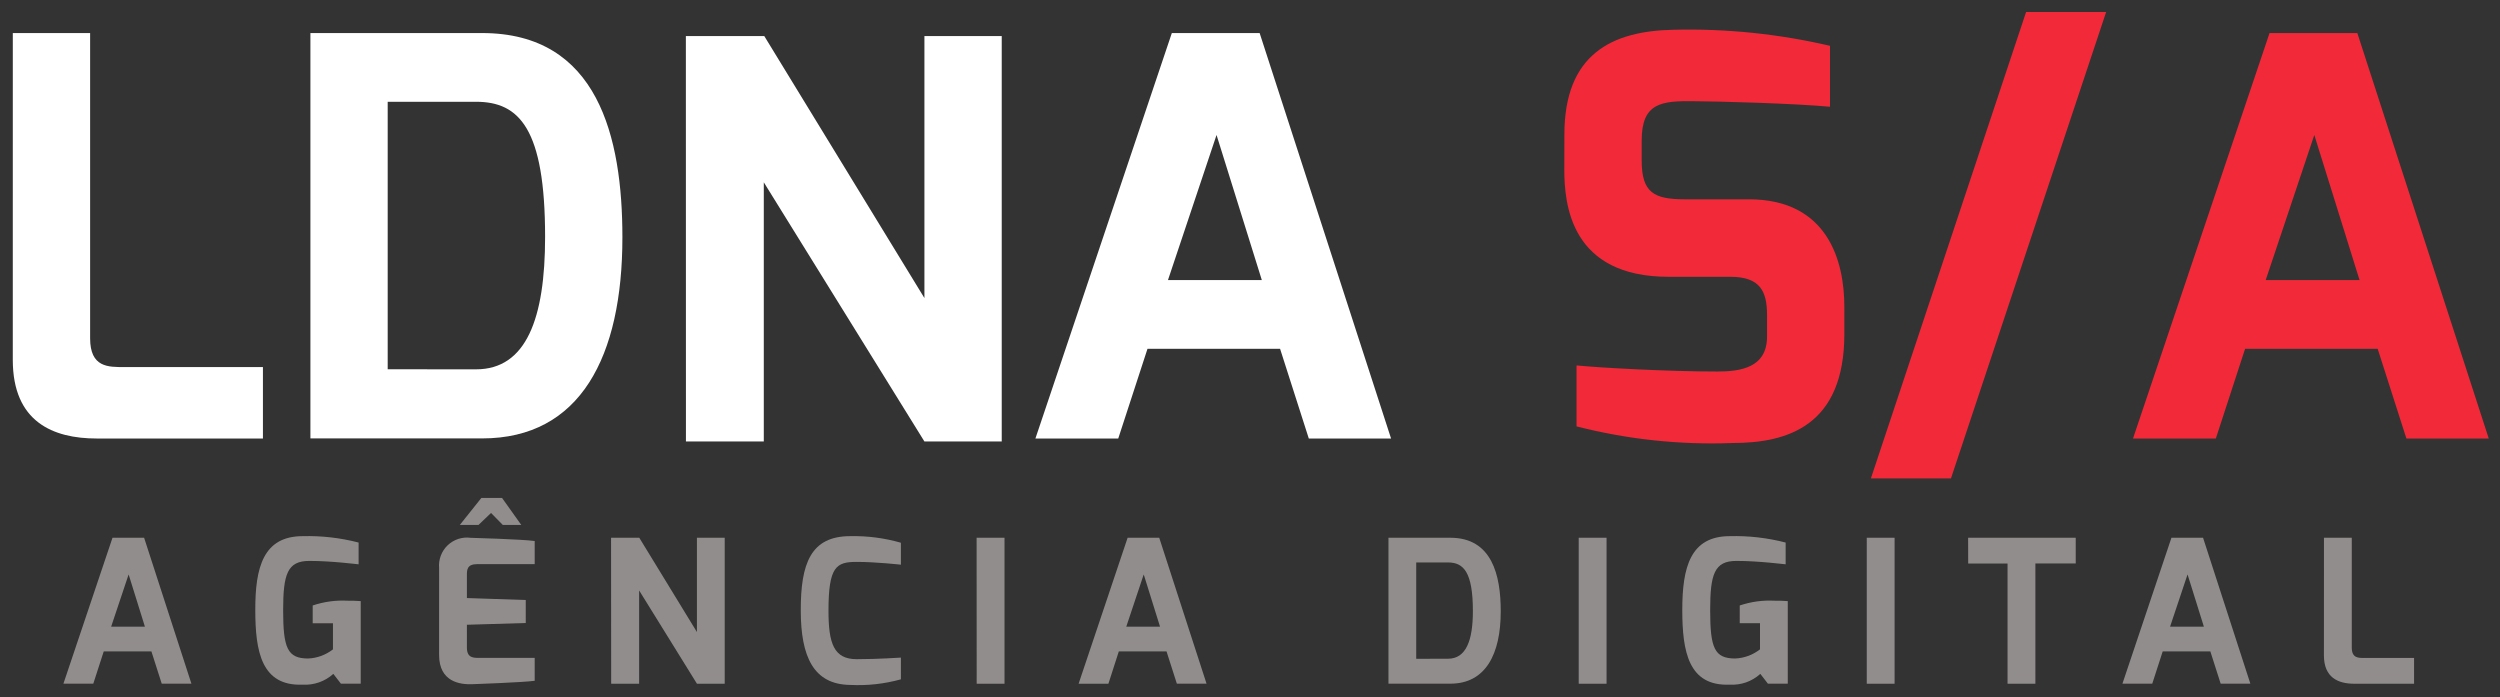
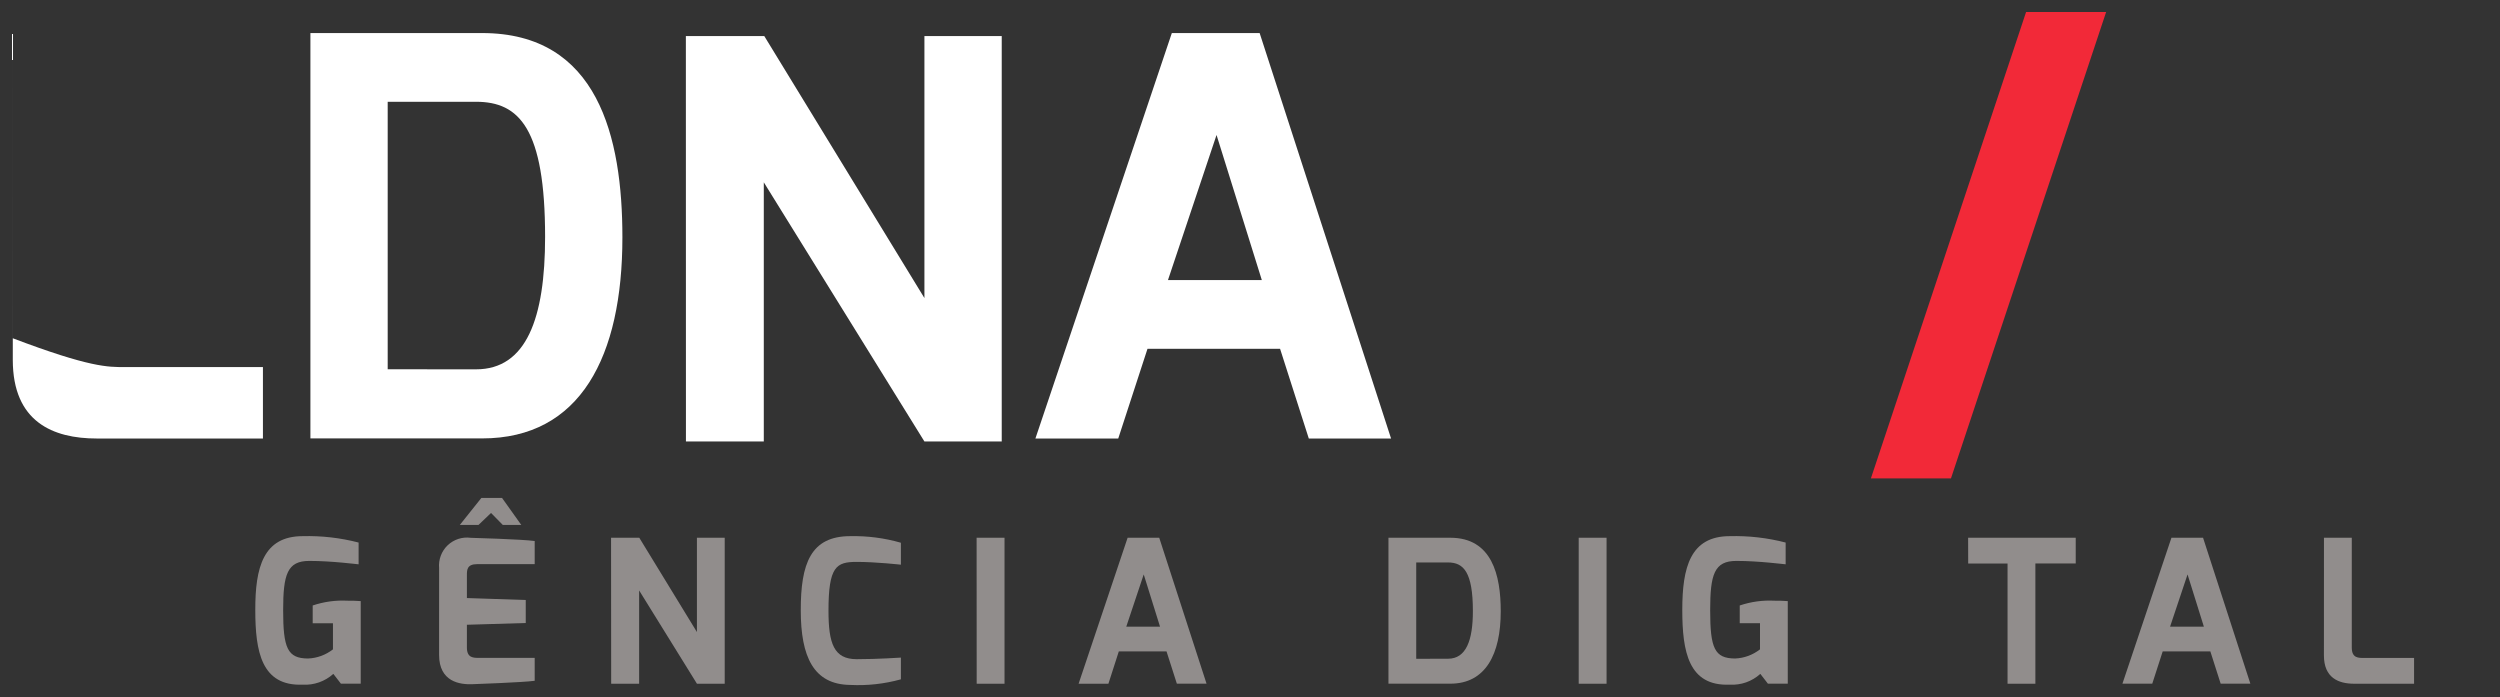
<svg xmlns="http://www.w3.org/2000/svg" width="104" height="29" viewBox="0 0 104 29" fill="none">
  <rect x="0" y="0" width="104" height="29" fill="#333333" stroke="none" />
  <g clip-path="url(#clip0_8099_129)">
-     <path d="M0.533 1.375H3.749V14.072C3.749 15.293 4.507 15.27 5.173 15.27H10.938V18.242H4.024C2.208 18.242 0.532 17.551 0.532 14.971L0.533 1.375Z" fill="white" />
+     <path d="M0.533 1.375V14.072C3.749 15.293 4.507 15.27 5.173 15.27H10.938V18.242H4.024C2.208 18.242 0.532 17.551 0.532 14.971L0.533 1.375Z" fill="white" />
    <path d="M12.913 1.375H20.057C24.881 1.375 25.892 5.705 25.892 9.874C25.892 14.828 24.149 18.238 20.057 18.238H12.913V1.375ZM19.805 15.364C21.895 15.364 22.676 13.245 22.676 9.857C22.676 5.34 21.597 4.234 19.805 4.234H16.128V15.362L19.805 15.364Z" fill="white" />
    <path d="M28.532 1.5H31.794L38.456 12.399V1.5H41.672V18.366H38.456L31.774 7.584V18.366H28.535L28.532 1.5Z" fill="white" />
    <path d="M48.748 1.375H52.401L57.868 18.242H54.446L53.251 14.509H47.736L46.519 18.242H43.073L48.748 1.375ZM52.492 11.652L50.608 5.615L48.587 11.652H52.492Z" fill="white" />
-     <path d="M65.079 5.593C65.079 2.252 67.055 1.284 69.627 1.238C71.813 1.185 73.997 1.409 76.128 1.906V4.441C74.658 4.302 71.326 4.211 70.5 4.211C69.098 4.187 68.294 4.283 68.294 5.847V6.677C68.294 8.014 68.803 8.291 70.086 8.291H72.751C76.059 8.291 76.725 10.895 76.725 12.76V13.89C76.725 17.715 74.359 18.429 72.085 18.429C69.896 18.514 67.706 18.281 65.584 17.738V15.202C66.503 15.293 69.305 15.455 71.442 15.455C72.407 15.455 73.509 15.295 73.509 14.003V13.105C73.509 12.137 73.234 11.515 71.99 11.515H69.417C65.35 11.515 65.075 8.52 65.075 7.045L65.079 5.593Z" fill="#F22938" />
    <path d="M84.285 0.5H87.615L81.16 19.902H77.829L84.285 0.5Z" fill="#F22938" />
-     <path d="M94.413 1.375H98.065L103.532 18.242H100.106L98.911 14.509H93.396L92.179 18.242H88.733L94.413 1.375ZM98.158 11.652L96.275 5.615L94.253 11.652H98.158Z" fill="#F22938" />
-     <path d="M4.68 22.37H5.995L7.963 28.441H6.728L6.298 27.097H4.316L3.881 28.441H2.638L4.68 22.37ZM6.028 26.069L5.351 23.896L4.624 26.069H6.028Z" fill="#918D8C" />
    <path d="M12.594 22.304C13.377 22.284 14.16 22.373 14.918 22.57V23.475C14.869 23.475 13.81 23.334 12.868 23.334C11.95 23.334 11.779 23.889 11.779 25.39C11.779 26.966 11.96 27.389 12.812 27.394C13.19 27.38 13.553 27.246 13.851 27.013V25.927H13.008V25.188C13.471 25.032 13.959 24.964 14.447 24.989C14.62 24.989 14.81 24.989 15.006 25.006V28.44H14.181L13.867 28.033C13.694 28.189 13.492 28.309 13.273 28.386C13.053 28.463 12.82 28.496 12.588 28.482C10.877 28.548 10.62 27.105 10.62 25.372C10.617 23.606 10.95 22.304 12.594 22.304Z" fill="#918D8C" />
    <path d="M18.267 23.634C18.251 23.459 18.275 23.283 18.336 23.119C18.397 22.955 18.495 22.806 18.621 22.685C18.748 22.564 18.9 22.473 19.066 22.419C19.232 22.365 19.408 22.349 19.582 22.373C19.582 22.373 21.715 22.432 22.243 22.506V23.468H19.853C19.423 23.468 19.423 23.708 19.423 23.933V24.879L21.871 24.96V25.917L19.423 25.99V26.937C19.423 27.374 19.697 27.368 19.936 27.368H22.243V28.321C21.772 28.388 19.663 28.462 19.663 28.462C19.126 28.486 18.266 28.362 18.266 27.243L18.267 23.634ZM20.025 20.714H20.885L21.685 21.837H20.916L20.427 21.339L19.906 21.837H19.129L20.025 20.714Z" fill="#918D8C" />
    <path d="M25.42 22.37H26.594L28.992 26.293V22.37H30.148V28.443H28.993L26.588 24.562V28.443H25.425L25.42 22.37Z" fill="#918D8C" />
    <path d="M35.37 22.304C36.082 22.289 36.792 22.381 37.477 22.578V23.491C37.469 23.491 36.452 23.375 35.638 23.375C34.787 23.375 34.465 23.566 34.465 25.407C34.465 26.77 34.688 27.422 35.638 27.422C36.51 27.422 37.477 27.356 37.477 27.356V28.26C36.791 28.45 36.081 28.529 35.37 28.493C33.841 28.476 33.312 27.316 33.312 25.392C33.309 23.448 33.722 22.304 35.37 22.304Z" fill="#918D8C" />
    <path d="M40.627 22.37H41.788V28.443H40.63L40.627 22.37Z" fill="#918D8C" />
    <path d="M46.909 22.37H48.224L50.192 28.441H48.957L48.527 27.097H46.543L46.11 28.443H44.87L46.909 22.37ZM48.257 26.069L47.579 23.896L46.853 26.069H48.257Z" fill="#918D8C" />
    <path d="M57.76 22.37H60.332C62.068 22.37 62.431 23.929 62.431 25.43C62.431 27.213 61.803 28.441 60.332 28.441H57.76V22.37ZM60.238 27.403C60.99 27.403 61.272 26.641 61.272 25.421C61.272 23.796 60.883 23.398 60.238 23.398H58.915V27.406L60.238 27.403Z" fill="#918D8C" />
    <path d="M65.674 22.37H66.833V28.443H65.674V22.37Z" fill="#918D8C" />
    <path d="M71.959 22.304C72.742 22.284 73.524 22.373 74.283 22.57V23.475C74.233 23.475 73.175 23.334 72.233 23.334C71.315 23.334 71.143 23.889 71.143 25.39C71.143 26.966 71.325 27.389 72.177 27.394C72.554 27.38 72.918 27.246 73.216 27.013V25.926H72.373V25.188C72.835 25.032 73.323 24.964 73.811 24.989C73.985 24.989 74.174 24.989 74.371 25.006V28.44H73.544L73.23 28.033C73.057 28.189 72.855 28.31 72.636 28.387C72.416 28.463 72.183 28.496 71.951 28.482C70.24 28.548 69.983 27.105 69.983 25.372C69.983 23.606 70.314 22.304 71.959 22.304Z" fill="#918D8C" />
-     <path d="M77.657 22.37H78.815V28.443H77.657V22.37Z" fill="#918D8C" />
    <path d="M81.874 22.37H86.35V23.439H84.672V28.443H83.514V23.443H81.877L81.874 22.37Z" fill="#918D8C" />
    <path d="M90.332 22.37H91.647L93.615 28.441H92.38L91.95 27.097H89.969L89.534 28.441H88.293L90.332 22.37ZM91.681 26.069L91.002 23.896L90.275 26.069H91.681Z" fill="#918D8C" />
    <path d="M96.677 22.37H97.834V26.94C97.834 27.377 98.107 27.371 98.347 27.371H100.425V28.443H97.931C97.278 28.443 96.675 28.195 96.675 27.266L96.677 22.37Z" fill="#918D8C" />
  </g>
  <defs>
    <clipPath id="clip0_8099_129">
      <rect width="103" height="28" fill="white" transform="translate(0.532 0.5)" />
    </clipPath>
  </defs>
</svg>